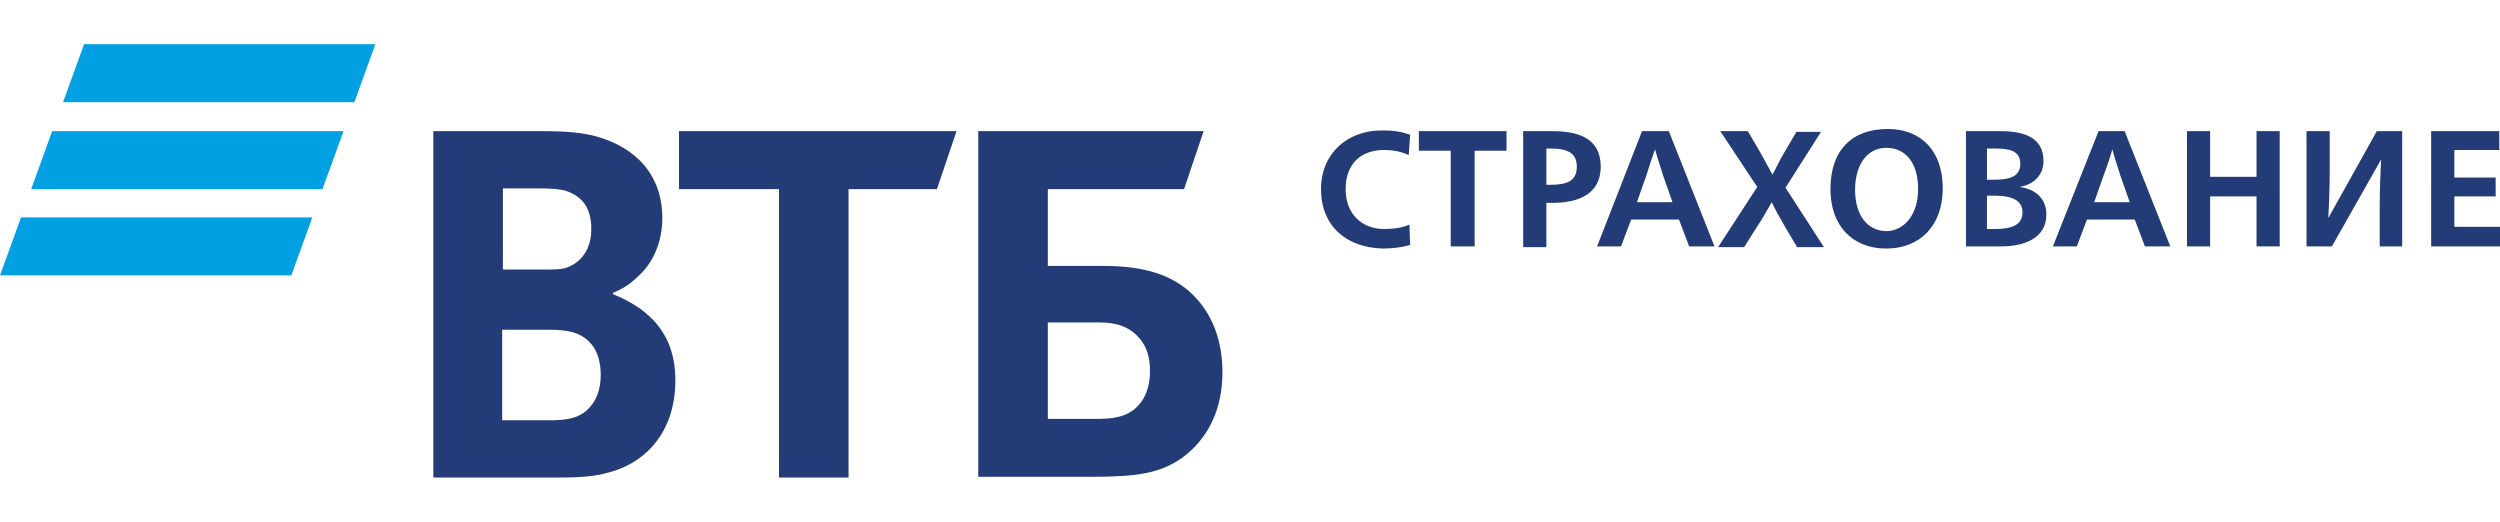
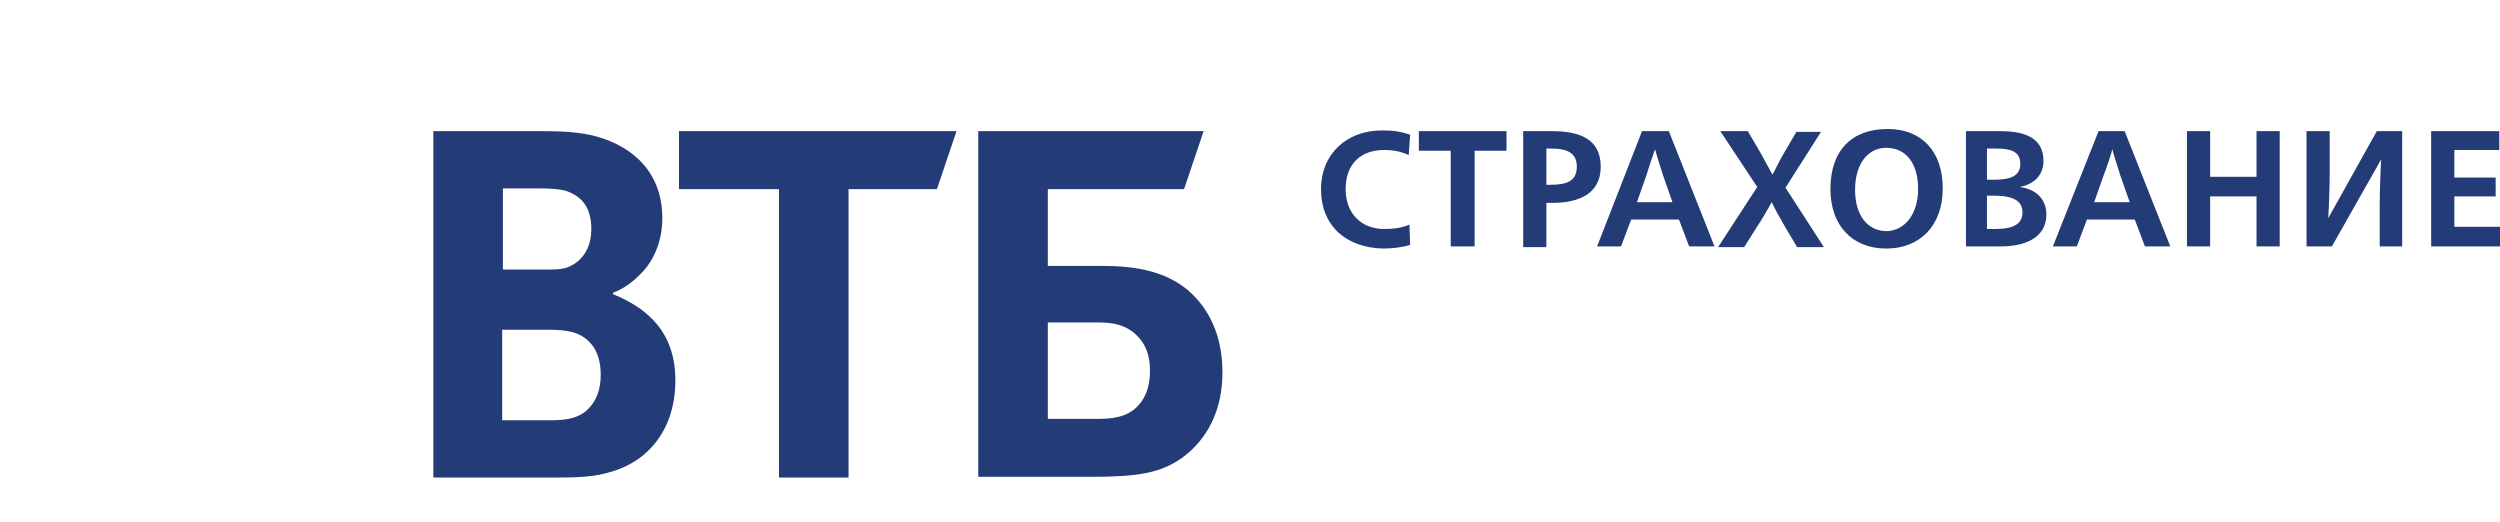
<svg xmlns="http://www.w3.org/2000/svg" id="Layer_1" x="0px" y="0px" viewBox="-133 361 345 72" style="enable-background:new -133 361 345 72;" xml:space="preserve">
  <style type="text/css"> .st0{fill-rule:evenodd;clip-rule:evenodd;fill:#00A0E3;} .st1{fill-rule:evenodd;clip-rule:evenodd;fill:#233B77;} </style>
  <g>
-     <path class="st0" d="M-84.1,375.1h-40.2l2.9-8h40.2L-84.1,375.1L-84.1,375.1z M-85.6,379.1h-40.2l-2.9,8h40.2L-85.6,379.1 L-85.6,379.1z M-89.9,391h-40.2l-2.9,8h40.2L-89.9,391z" />
    <path class="st1" d="M11.6,418.8h7.2c2.7,0,4.4-0.7,5.5-2.1c0.6-0.7,1.4-2.1,1.4-4.5c0-2.5-0.8-4.2-2.5-5.5c-1-0.7-2.3-1.2-4.5-1.2 h-7.1V418.8L11.6,418.8z M2,426.9v-47.8h31.1l-2.7,8H11.6v10.6h7.7c6.2,0,9.4,1.5,11.7,3.4c1.7,1.5,4.7,4.8,4.7,11.3 c0,6.4-3.1,10-5.6,11.8c-3,2.1-6.1,2.6-12.5,2.6H2L2,426.9z M-25.5,426.9v-39.8h-13.8v-8h38.3l-2.7,8h-12.2v39.8H-25.5L-25.5,426.9 z M-63.7,398.2h5.4c1.7,0,2.5,0,3.3-0.2c2.2-0.7,3.6-2.6,3.6-5.4c0-3.2-1.5-4.6-3.6-5.3c-0.9-0.2-1.8-0.3-3.6-0.3h-5V398.2 L-63.7,398.2z M-63.7,406.4V419h6.6c2,0,3.8-0.2,5.1-1.4c1.3-1.2,1.9-2.8,1.9-4.9c0-1.6-0.4-3.1-1.2-4.1c-1.4-1.7-3.1-2.1-6.1-2.1 H-63.7L-63.7,406.4z M-48.4,401.4v0.2c1.8,0.7,3.6,1.8,4.5,2.6c2.8,2.3,4.1,5.4,4.1,9.3c0,6.5-3.5,11.2-9.2,12.7 c-1.7,0.5-3.6,0.7-6.9,0.7h-17.3v-47.8H-58c3.1,0,5.3,0.2,7.2,0.7c5.5,1.5,9.2,5.3,9.2,11.3c0,3.2-1.2,6-3.1,7.8 C-45.5,399.7-46.6,400.7-48.4,401.4L-48.4,401.4z M49.3,387.1c0-4.9,3.6-8.1,8.4-8.1c1.4,0,2.5,0.1,3.9,0.6l-0.2,2.8 c-1.1-0.5-2.1-0.7-3.4-0.7c-3.2,0-5.3,1.9-5.3,5.4c0,3.5,2.3,5.5,5.3,5.5c1.2,0,2.3-0.1,3.5-0.6l0.1,2.8c-1,0.3-2.3,0.5-3.7,0.5 C52.8,395.2,49.3,392.2,49.3,387.1L49.3,387.1z M67.2,381.8h-4.4v-2.7h12.1v2.7h-4.4V395h-3.3V381.8L67.2,381.8z M77.2,379.1h4 c3.5,0,6.7,0.9,6.7,4.9c0,3.8-3.1,5-6.7,5h-0.8v6.1h-3.2V379.1L77.2,379.1z M81,386.5c2.2,0,3.6-0.5,3.6-2.5c0-1.9-1.3-2.5-3.6-2.5 h-0.6v5H81L81,386.5z M93.6,379.1L87.4,395h3.3l1.4-3.7h6.6l1.4,3.7h3.5l-6.3-15.9H93.6L93.6,379.1z M97.8,388.9h-4.9l1.3-3.7 c0.3-1,0.9-2.8,1.2-3.6h0c0.2,0.8,0.8,2.6,1.1,3.6L97.8,388.9L97.8,388.9z M109.5,386.8l-5.1-7.7h3.8l1.7,2.9 c0.6,1.1,1.2,2.2,1.7,3.1c0.5-0.9,1.1-2.2,1.6-3l1.7-2.9h3.4l-4.9,7.7l5.3,8.2H115l-1.6-2.7c-0.6-1-1.6-2.8-1.9-3.5 c-0.4,0.7-1.4,2.5-2.1,3.5l-1.7,2.7h-3.6L109.5,386.8L109.5,386.8z M119.6,387.1c0-5.3,2.9-8.3,7.9-8.3c4.7,0,7.6,3.1,7.6,8.2 c0,5.1-3.1,8.3-7.8,8.3C122.6,395.3,119.6,392.1,119.6,387.1L119.6,387.1z M131.7,387.1c0-3.6-1.7-5.7-4.4-5.7 c-2.6,0-4.3,2.3-4.3,5.8c0,3.5,1.7,5.7,4.4,5.7C129.9,392.8,131.7,390.5,131.7,387.1L131.7,387.1z M138.2,379.1h4.9 c3.6,0,5.9,1.1,5.9,4.1c0,1.8-1.1,3.2-3.3,3.6v0c2.3,0.3,3.7,1.7,3.7,3.8c0,3.3-3.1,4.4-6.2,4.4h-4.9V379.1L138.2,379.1z M142.1,385.8c2.2,0,3.7-0.4,3.7-2.2c0-1.8-1.5-2.1-3.4-2.1h-1.2v4.3H142.1L142.1,385.8z M142.3,392.6c2.6,0,3.8-0.7,3.8-2.3 c0-1.6-1.3-2.3-4-2.3h-0.9v4.6H142.3L142.3,392.6z M156.6,379.1h3.6l6.3,15.9h-3.5l-1.4-3.7h-6.6l-1.4,3.7h-3.3L156.6,379.1 L156.6,379.1z M160.9,388.9l-1.3-3.7c-0.3-1-0.9-2.8-1.1-3.6h0c-0.2,0.8-0.8,2.6-1.2,3.6l-1.3,3.7H160.9L160.9,388.9z M168.8,379.1 h3.2v6.3h6.4v-6.3h3.2V395h-3.2v-6.9H172v6.9h-3.2V379.1L168.8,379.1z M185.4,379.1h3.1v5.8c0,1.7-0.1,4.6-0.2,6.2h0l6.7-12h3.5 V395h-3.1v-5.8c0-1.7,0.1-4.6,0.2-6.2h0l-6.8,12h-3.5V379.1L185.4,379.1z M202.5,379.1h9.4v2.6h-6.2v3.8h5.7v2.6h-5.7v4.2h6.3v2.7 h-9.5V379.1z" />
  </g>
</svg>